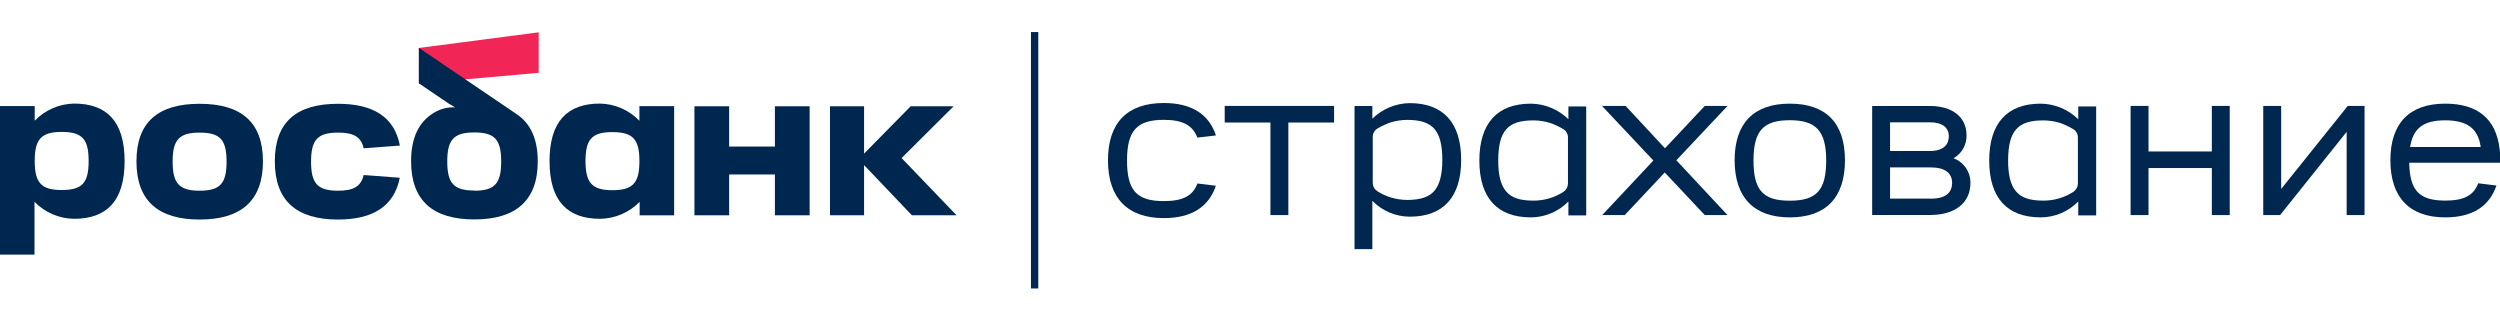
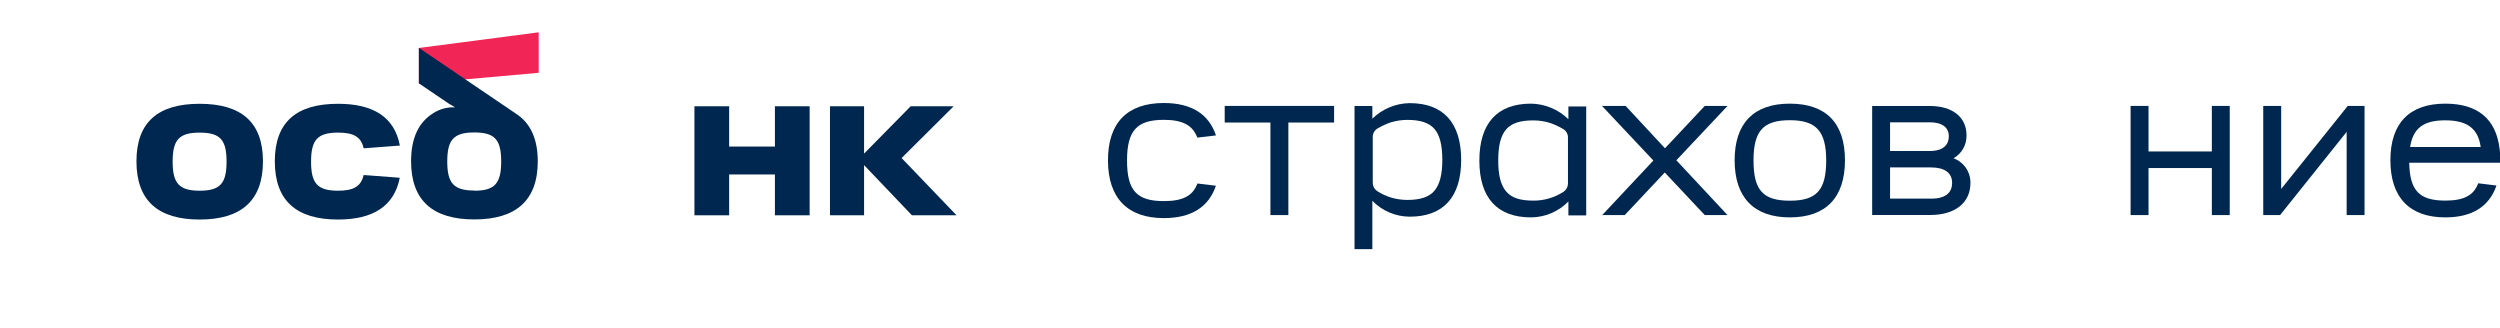
<svg xmlns="http://www.w3.org/2000/svg" width="351" height="46" viewBox="0 0 351 46" fill="none">
-   <path d="M144.747 4.5H145.775V40.5H144.747V4.5Z" fill="#00274F" />
  <path d="M75.63 4.536L58.809 6.734V11.722L75.63 10.222V4.536Z" fill="#F22557" />
  <path d="M24.238 22.698C24.238 25.723 25.137 26.776 28.028 26.776C30.92 26.776 31.809 25.748 31.809 22.698C31.809 19.646 30.936 18.619 28.028 18.619C25.121 18.619 24.238 19.657 24.238 22.698ZM19.158 22.651C19.158 17.104 22.24 14.572 28.028 14.572C33.817 14.572 36.919 17.104 36.919 22.651C36.919 28.198 33.837 30.823 28.028 30.823C22.219 30.823 19.158 28.198 19.158 22.651Z" fill="#00274F" />
  <path d="M72.446 15.964L58.81 6.719V11.701L63.062 14.583L63.9 15.07C62.846 15.019 61.803 15.288 60.905 15.841C58.804 17.11 57.716 19.339 57.716 22.636C57.716 28.183 60.797 30.808 66.591 30.808C72.385 30.808 75.502 28.199 75.502 22.652C75.502 19.447 74.439 17.248 72.446 15.964ZM66.591 26.75C63.699 26.75 62.795 25.723 62.795 22.672C62.795 19.621 63.699 18.594 66.591 18.594C69.483 18.594 70.366 19.621 70.366 22.672C70.366 25.723 69.498 26.776 66.591 26.776V26.75Z" fill="#00274F" />
-   <path d="M10.406 14.542C8.317 14.58 6.328 15.444 4.874 16.945V14.891H0V35.749H4.843V28.338C6.304 29.835 8.299 30.692 10.39 30.721C14.977 30.721 17.494 28.23 17.494 22.626C17.494 17.023 14.977 14.542 10.406 14.542ZM8.67 26.679C5.778 26.679 4.874 25.651 4.874 22.601C4.874 19.55 5.778 18.522 8.67 18.522C11.562 18.522 12.445 19.55 12.445 22.601C12.445 25.651 11.577 26.679 8.67 26.679Z" fill="#00274F" />
  <path d="M108.798 14.921V20.576H102.373V14.921H97.499V30.227H102.373V24.495H108.798V30.227H113.673V14.921H108.798Z" fill="#00274F" />
-   <path d="M77.155 22.626C77.155 28.23 79.677 30.721 84.258 30.721C86.35 30.693 88.345 29.836 89.805 28.338V30.233H94.649V14.901H89.774V16.956C89.055 16.209 88.195 15.611 87.244 15.197C86.293 14.782 85.27 14.56 84.232 14.542C79.677 14.542 77.155 17.033 77.155 22.626ZM82.204 22.626C82.204 19.586 83.072 18.548 85.979 18.548C88.886 18.548 89.774 19.575 89.774 22.626C89.774 25.677 88.87 26.704 85.979 26.704C83.087 26.704 82.204 25.626 82.204 22.601V22.626Z" fill="#00274F" />
  <path d="M51.059 24.572C50.684 26.17 49.652 26.776 47.464 26.776C44.572 26.776 43.673 25.748 43.673 22.698C43.673 19.646 44.572 18.619 47.464 18.619C49.667 18.619 50.7 19.215 51.059 20.823L56.144 20.438C55.384 16.431 52.415 14.572 47.454 14.572C41.655 14.572 38.583 17.104 38.583 22.651C38.583 28.198 41.639 30.823 47.454 30.823C52.405 30.823 55.348 28.923 56.129 24.957L51.059 24.572Z" fill="#00274F" />
  <path d="M134.3 30.227L126.585 22.189L133.889 14.921H127.859L121.316 21.567V14.921H116.529V30.227H121.316V24.875V23.55V23.18L128.034 30.227H134.3Z" fill="#00274F" />
  <path d="M171.949 17.203H178.369V30.197H180.886V17.203H187.306V14.871H171.949V17.203Z" fill="#00274F" />
  <path d="M224.918 14.871L232.134 22.534L224.949 30.197H228.112L233.731 24.219L239.35 30.197H242.54L235.36 22.503L242.545 14.871H239.35L233.762 20.819L228.236 14.871H224.918Z" fill="#00274F" />
  <path d="M276.099 18.99C276.099 16.447 274.122 14.881 270.963 14.881H262.853V30.182H271.035C274.497 30.182 276.649 28.466 276.649 25.698C276.663 24.943 276.442 24.202 276.016 23.579C275.589 22.956 274.979 22.481 274.271 22.221C274.841 21.899 275.312 21.429 275.634 20.86C275.956 20.29 276.117 19.644 276.099 18.99ZM265.365 21.204V17.172H270.973C272.653 17.172 273.613 17.88 273.613 19.113C273.613 20.839 272.144 21.204 270.912 21.204H265.365ZM271.066 27.881H265.365V23.505H271.097C273.018 23.505 274.076 24.27 274.076 25.662C274.076 27.141 273.064 27.896 271.066 27.896V27.881Z" fill="#00274F" />
  <path d="M313.054 30.197V14.871H310.543V21.265H301.652V14.871H299.135V30.197H301.652V23.592H310.543V30.197H313.054Z" fill="#00274F" />
  <path d="M331.982 14.871H329.624L320.277 26.53V14.871H317.76V30.197H320.123L329.47 18.512V30.197H331.982V14.871Z" fill="#00274F" />
  <path d="M220.203 16.74C218.796 15.362 216.913 14.579 214.944 14.552C210.208 14.552 207.702 17.315 207.702 22.544C207.702 27.773 210.208 30.52 214.944 30.52C215.924 30.515 216.894 30.315 217.796 29.933C218.699 29.55 219.517 28.992 220.203 28.291V30.243H222.704V14.947H220.203V16.74ZM220.141 23.016C220.141 24.095 220.141 25.122 220.141 25.79C220.137 26.017 220.078 26.239 219.969 26.437C219.86 26.636 219.704 26.805 219.515 26.93C218.255 27.746 216.784 28.177 215.283 28.168C213.356 28.168 212.165 27.752 211.42 26.827C210.675 25.903 210.352 24.532 210.352 22.544C210.352 20.412 210.711 19.015 211.482 18.147C212.252 17.279 213.449 16.904 215.283 16.904C216.073 16.905 216.859 17.023 217.614 17.253C218.254 17.477 218.869 17.763 219.453 18.106C219.668 18.227 219.846 18.404 219.967 18.619C220.088 18.833 220.149 19.077 220.141 19.323C220.136 20.233 220.141 21.666 220.141 23.016Z" fill="#00274F" />
-   <path d="M291.786 16.74C290.379 15.362 288.496 14.579 286.527 14.552C281.791 14.552 279.285 17.315 279.285 22.544C279.285 27.773 281.791 30.52 286.527 30.52C287.507 30.515 288.477 30.315 289.38 29.933C290.283 29.55 291.1 28.992 291.786 28.291V30.243H294.303V14.947H291.786V16.74ZM291.735 23.016C291.735 24.095 291.735 25.122 291.735 25.79C291.73 26.016 291.67 26.238 291.561 26.437C291.452 26.635 291.297 26.805 291.108 26.93C289.848 27.745 288.377 28.175 286.876 28.168C284.945 28.168 283.753 27.752 283.009 26.827C282.264 25.903 281.94 24.532 281.94 22.544C281.94 20.412 282.3 19.015 283.075 18.147C283.851 17.279 285.037 16.904 286.876 16.904C287.666 16.906 288.452 17.023 289.208 17.253C289.847 17.478 290.462 17.764 291.047 18.106C291.26 18.228 291.437 18.406 291.558 18.62C291.679 18.834 291.74 19.077 291.735 19.323C291.735 20.233 291.735 21.666 291.735 23.016Z" fill="#00274F" />
  <path d="M251.288 14.552C246.223 14.552 243.542 17.3 243.542 22.497C243.542 27.695 246.223 30.52 251.288 30.52C256.352 30.52 259.033 27.747 259.033 22.497C259.033 17.248 256.352 14.552 251.288 14.552ZM256.398 22.528C256.398 26.689 255.063 28.178 251.288 28.178C247.513 28.178 246.193 26.699 246.193 22.528C246.193 18.358 247.574 16.878 251.288 16.878C255.001 16.878 256.398 18.419 256.398 22.528Z" fill="#00274F" />
  <path d="M197.922 14.48C195.958 14.507 194.081 15.289 192.678 16.663V14.88H190.176V34.978H192.678V28.198C193.362 28.897 194.177 29.453 195.077 29.835C195.977 30.217 196.944 30.416 197.922 30.422C202.647 30.422 205.148 27.669 205.148 22.456C205.148 17.243 202.647 14.48 197.922 14.48ZM192.734 19.246C192.728 19 192.788 18.758 192.909 18.544C193.029 18.329 193.205 18.151 193.417 18.029C194.002 17.689 194.618 17.405 195.256 17.181C196.011 16.953 196.794 16.836 197.583 16.832C199.416 16.832 200.618 17.227 201.373 18.075C202.128 18.922 202.503 20.335 202.503 22.456C202.503 24.444 202.154 25.846 201.435 26.735C200.716 27.623 199.504 28.07 197.583 28.07C196.798 28.068 196.018 27.952 195.266 27.726C194.593 27.517 193.952 27.216 193.361 26.832C193.172 26.709 193.015 26.541 192.906 26.343C192.797 26.145 192.738 25.923 192.734 25.697C192.734 25.035 192.734 24.018 192.734 22.949C192.739 21.593 192.739 20.155 192.734 19.246Z" fill="#00274F" />
  <path d="M347.939 25.733C347.302 27.449 345.925 28.163 343.316 28.163C339.675 28.163 338.324 26.766 338.257 22.852H351V21.496C351 21.291 350.964 21.09 350.944 20.89C350.43 16.683 347.862 14.552 343.316 14.552C338.278 14.552 335.612 17.3 335.612 22.497C335.612 27.695 338.273 30.52 343.316 30.52C347.081 30.52 349.48 29.015 350.507 26.047L347.939 25.733ZM343.316 16.894C346.398 16.894 347.939 18.055 348.288 20.643H338.38C338.802 17.983 340.25 16.894 343.316 16.894Z" fill="#00274F" />
  <path d="M168.117 25.763C167.465 27.51 166.063 28.234 163.397 28.234C159.586 28.234 158.235 26.739 158.235 22.527C158.235 18.316 159.638 16.826 163.397 16.826C166.017 16.826 167.439 17.561 168.107 19.317L170.721 19.014C169.72 15.999 167.265 14.463 163.397 14.463C158.261 14.463 155.559 17.247 155.559 22.507C155.559 27.766 158.271 30.622 163.397 30.622C167.249 30.622 169.704 29.081 170.711 26.077L168.117 25.763Z" fill="#00274F" />
</svg>